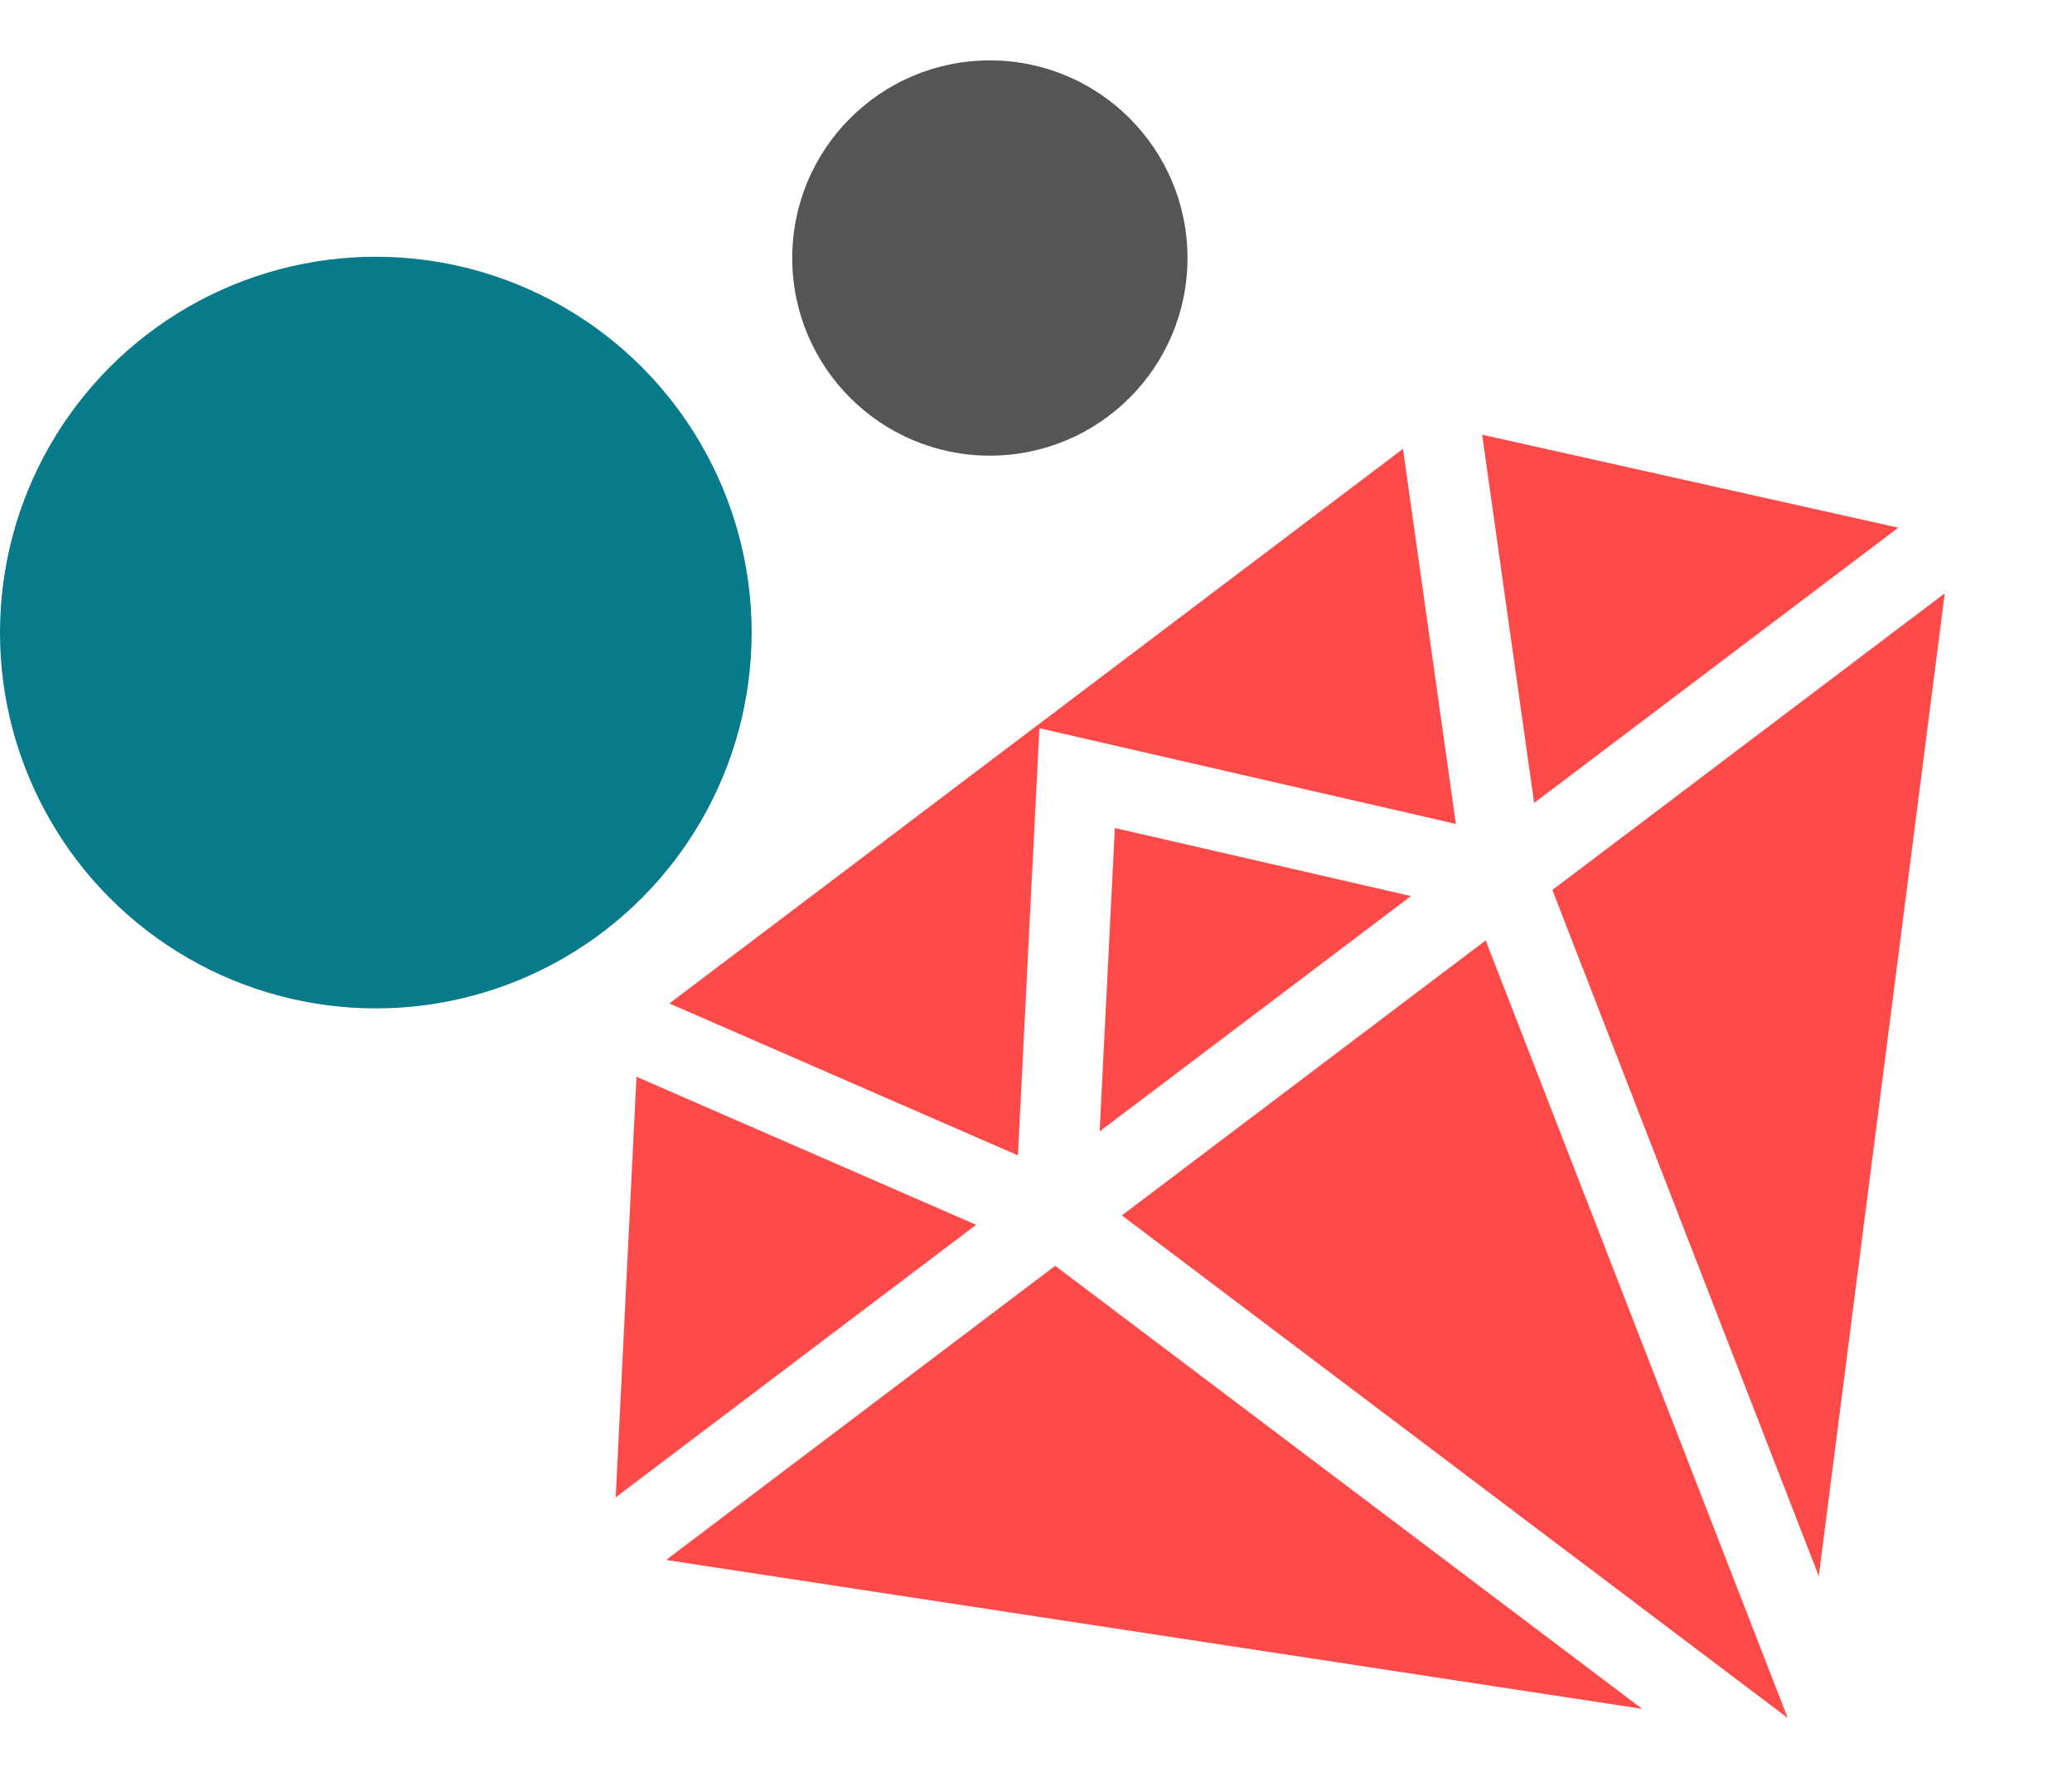
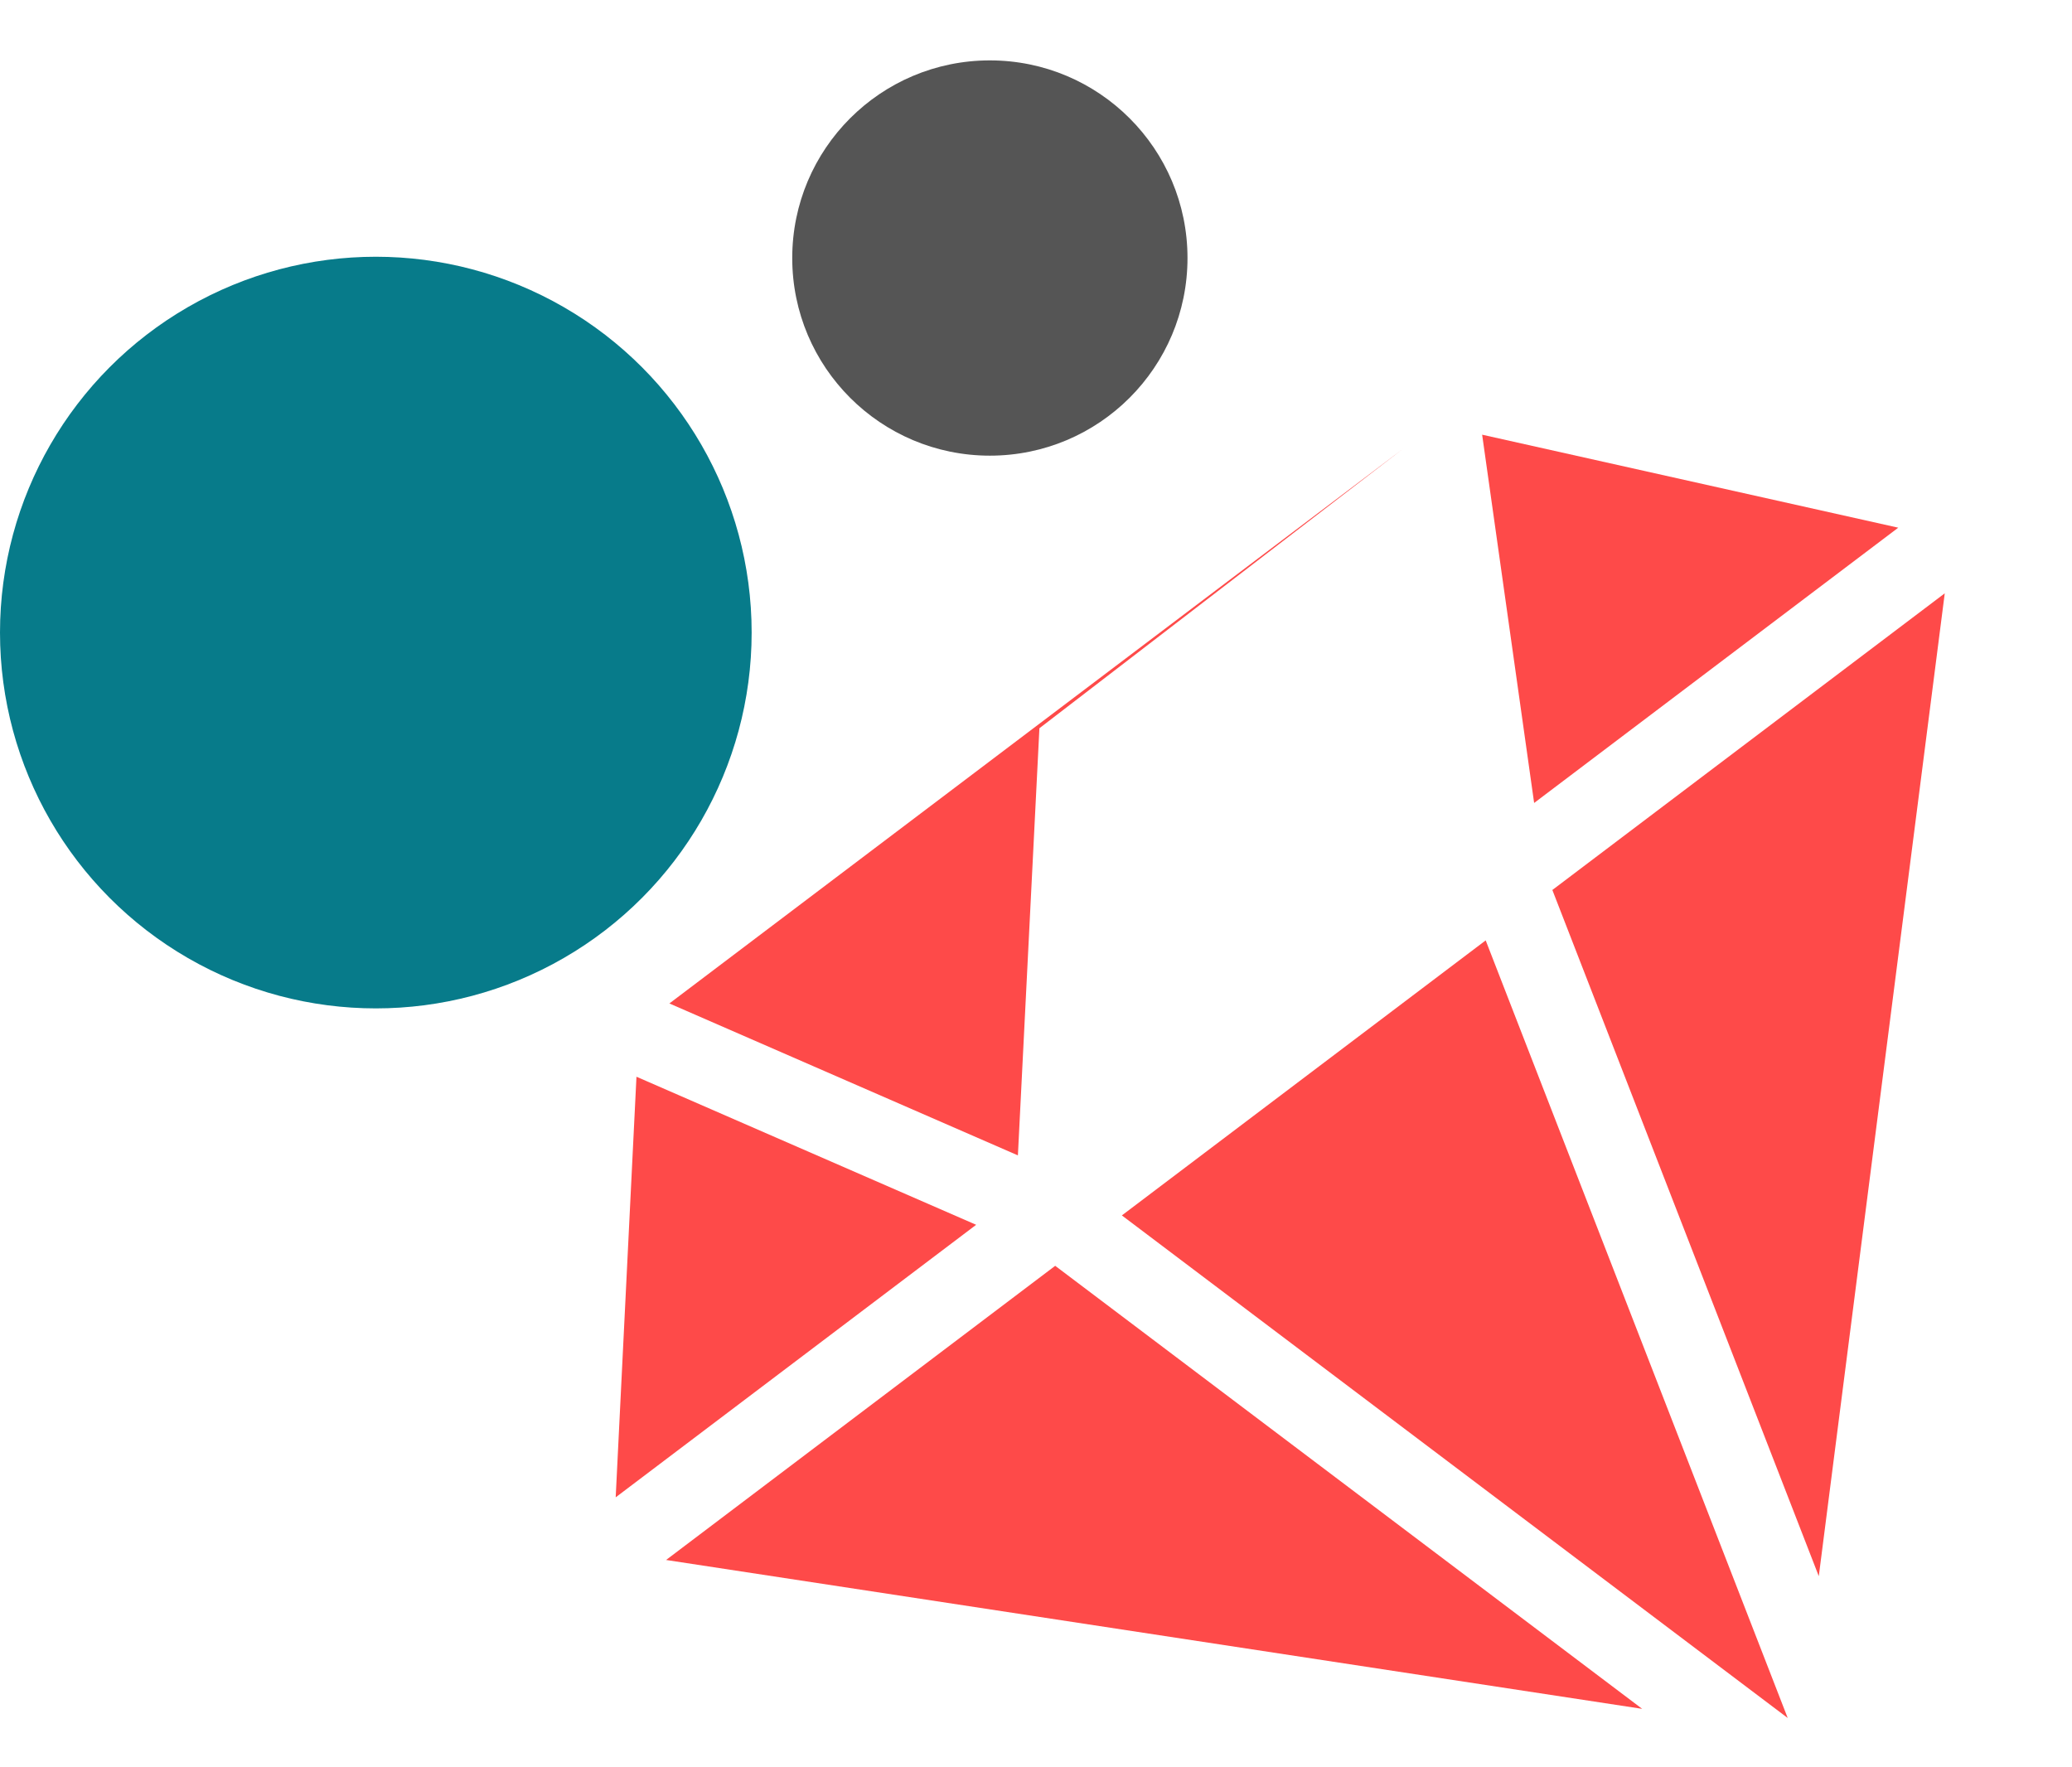
<svg xmlns="http://www.w3.org/2000/svg" style="isolation:isolate" viewBox="0 0 34 29" width="34pt" height="29pt">
  <defs>
    <clipPath id="_clipPath_Sd3Ka9bbh1Hj3qxAZ5w0gIqXFYLCzgjU">
      <rect width="34" height="29" />
    </clipPath>
  </defs>
  <g clip-path="url(#_clipPath_Sd3Ka9bbh1Hj3qxAZ5w0gIqXFYLCzgjU)">
    <circle vector-effect="non-scaling-stroke" cx="6.167" cy="10.38" r="6.167" fill="rgb(7,123,138)" />
    <circle vector-effect="non-scaling-stroke" cx="16.243" cy="4.234" r="3.243" fill="rgb(85,85,85)" />
    <g>
-       <path d=" M 10.984 16.466 L 16.703 18.959 L 17.056 11.95 L 23.89 13.52 L 23.022 7.365 L 10.984 16.466 Z " fill="rgb(254,74,73)" />
+       <path d=" M 10.984 16.466 L 16.703 18.959 L 17.056 11.95 L 23.022 7.365 L 10.984 16.466 Z " fill="rgb(254,74,73)" />
      <path d=" M 24.321 7.134 L 25.174 13.176 L 31.149 8.659 L 24.321 7.133 L 24.321 7.134 Z " fill="rgb(254,74,73)" />
      <path d=" M 10.444 17.668 L 10.103 24.57 L 16.018 20.098 L 10.443 17.668 L 10.444 17.668 Z " fill="rgb(254,74,73)" />
-       <path d=" M 18.294 13.587 L 18.044 18.566 L 23.153 14.704 L 18.294 13.587 Z " fill="rgb(254,74,73)" />
      <path d=" M 10.93 25.598 L 26.947 28.041 L 17.315 20.771 L 10.93 25.598 Z " fill="rgb(254,74,73)" />
      <path d=" M 18.409 19.944 L 29.335 28.191 L 24.379 15.431 L 18.409 19.944 Z " fill="rgb(254,74,73)" />
      <path d=" M 25.473 14.604 L 29.845 25.864 L 31.912 9.736 L 25.473 14.604 Z " fill="rgb(254,74,73)" />
    </g>
  </g>
</svg>